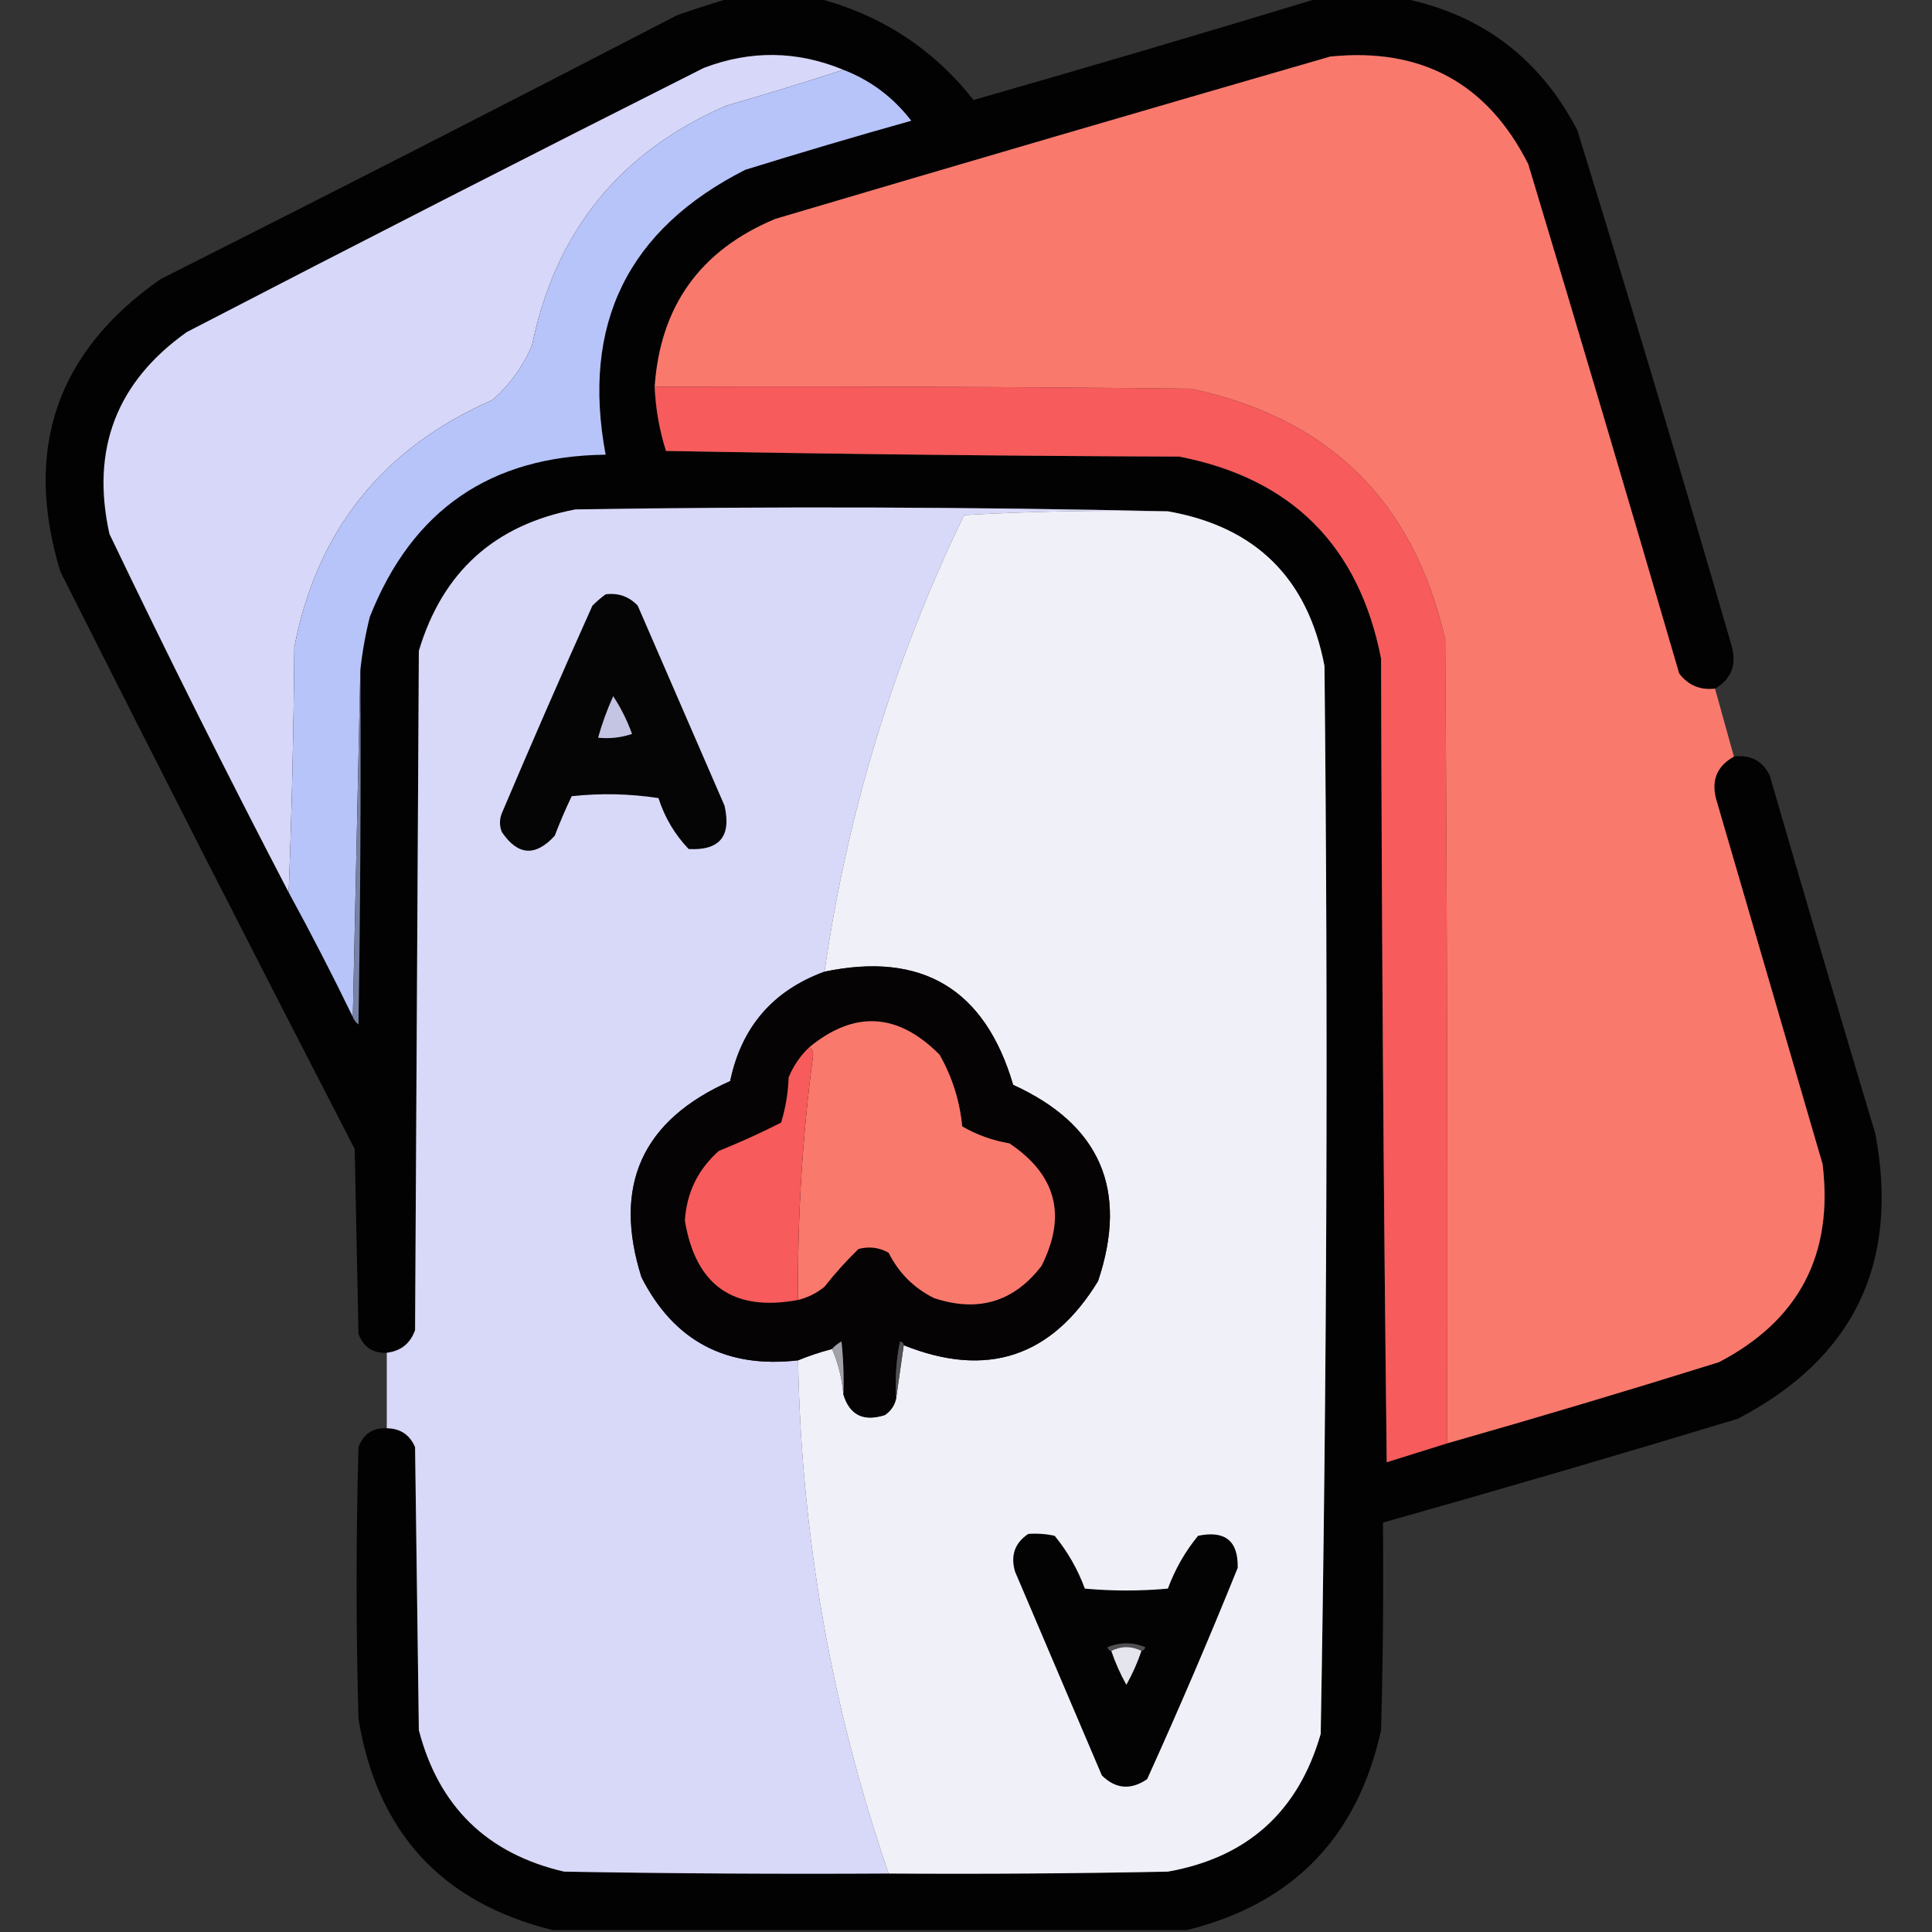
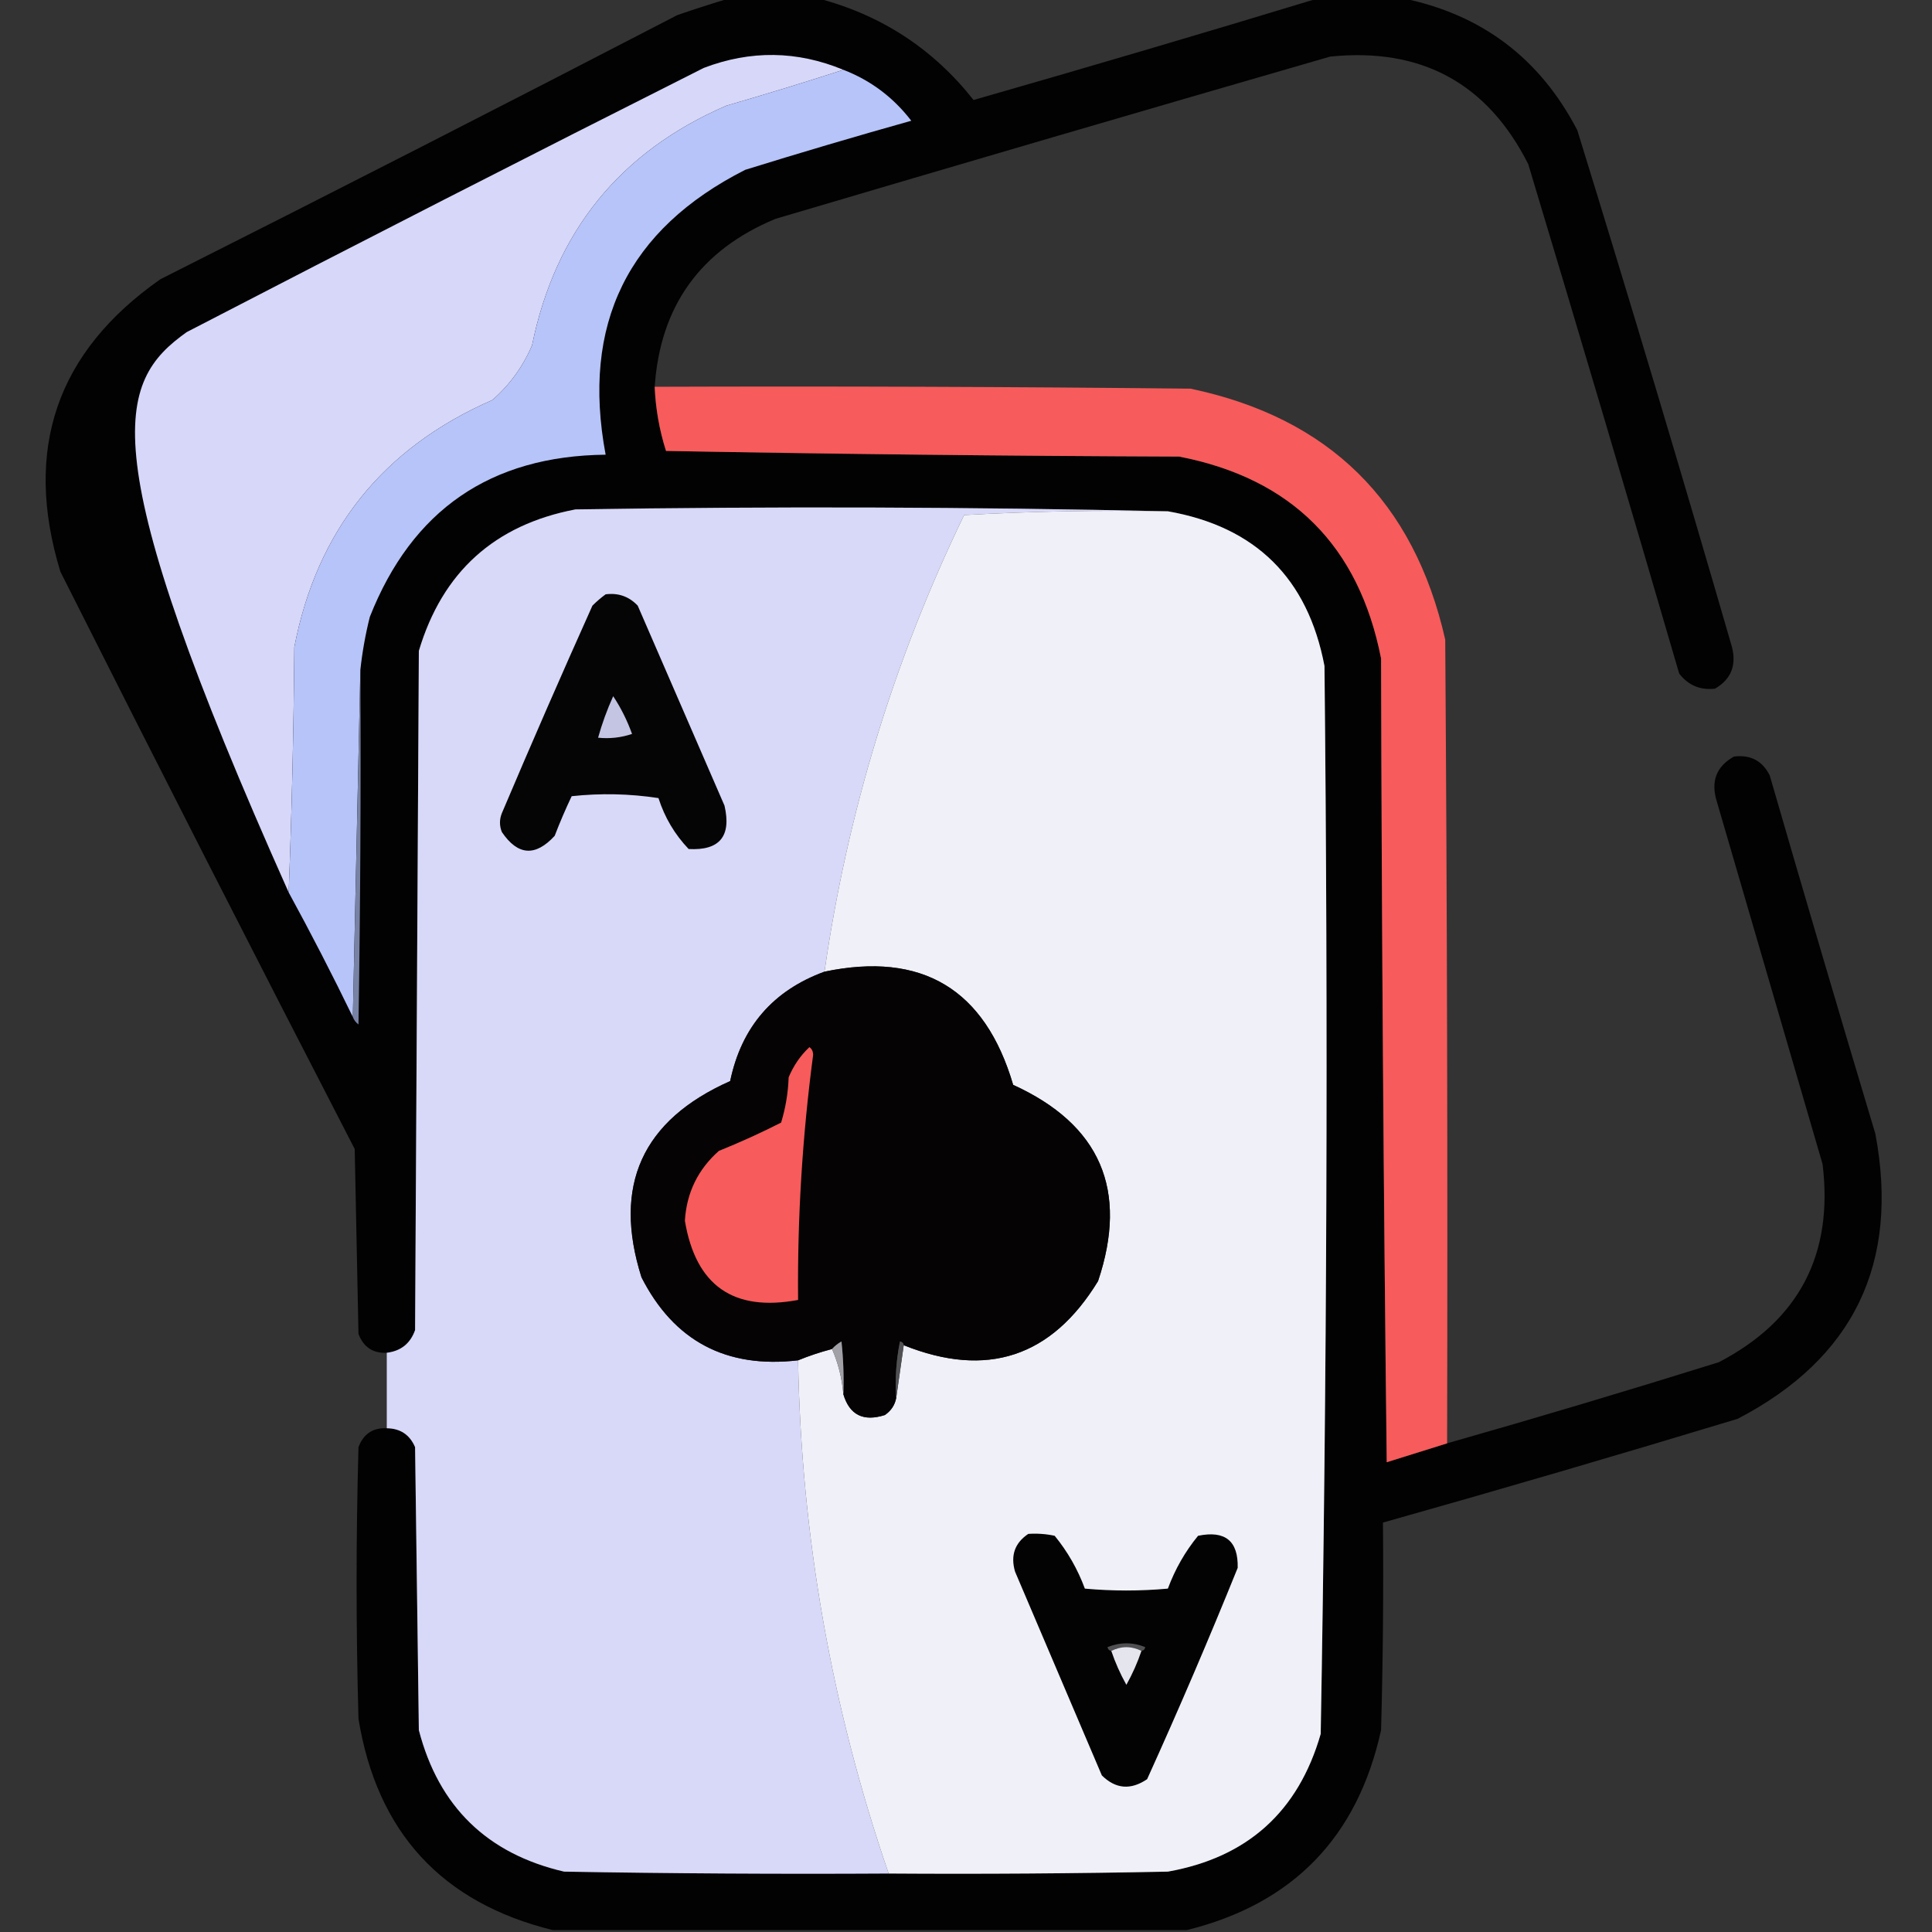
<svg xmlns="http://www.w3.org/2000/svg" version="1.1" width="512px" height="512px" style="shape-rendering:geometricPrecision; text-rendering:geometricPrecision; image-rendering:optimizeQuality; fill-rule:evenodd; clip-rule:evenodd">
  <rect width="100%" height="100%" fill="#333333" stroke="none" />
  <g>
    <path style="opacity:0.974" fill="#030202" d="M 193.5,-0.5 C 201.167,-0.5 208.833,-0.5 216.5,-0.5C 233.399,3.862 247.233,12.861 258,26.5C 288.691,17.708 319.191,8.708 349.5,-0.5C 356.833,-0.5 364.167,-0.5 371.5,-0.5C 392.562,3.723 408.062,15.39 418,34.5C 432.067,80.036 445.734,125.703 459,171.5C 460.224,176.374 458.724,180.041 454.5,182.5C 450.574,182.953 447.408,181.62 445,178.5C 431.869,133.441 418.536,88.441 405,43.5C 394.156,22.035 376.656,12.535 352.5,15C 303.455,29.178 254.455,43.511 205.5,58C 185.625,66.261 174.959,81.095 173.5,102.5C 173.745,108.304 174.745,113.97 176.5,119.5C 221.83,120.333 267.163,120.833 312.5,121C 342.291,126.791 360.125,144.625 366,174.5C 366.167,245.502 366.667,316.502 367.5,387.5C 372.846,385.829 378.179,384.162 383.5,382.5C 407.572,375.643 431.572,368.477 455.5,361C 476.753,349.949 485.92,332.449 483,308.5C 473.667,276.5 464.333,244.5 455,212.5C 453.309,207.131 454.809,203.131 459.5,200.5C 463.888,199.943 467.055,201.61 469,205.5C 478.178,237.212 487.511,268.879 497,300.5C 503.418,334.827 491.251,359.994 460.5,376C 429.238,385.481 397.905,394.648 366.5,403.5C 366.667,421.836 366.5,440.17 366,458.5C 359.764,486.901 342.598,504.568 314.5,511.5C 258.5,511.5 202.5,511.5 146.5,511.5C 117.077,504.239 99.911,485.573 95,455.5C 94.333,431.5 94.333,407.5 95,383.5C 96.33,379.993 98.83,378.327 102.5,378.5C 106.09,378.544 108.59,380.211 110,383.5C 110.333,408.5 110.667,433.5 111,458.5C 116.269,478.769 129.102,491.269 149.5,496C 178.165,496.5 206.831,496.667 235.5,496.5C 260.169,496.667 284.836,496.5 309.5,496C 330.582,492.251 344.082,480.085 350,459.5C 351.655,365.202 351.988,270.869 351,176.5C 346.587,153.253 332.754,139.587 309.5,135.5C 257.335,134.335 205.002,134.168 152.5,135C 131.071,139.096 117.238,151.596 111,172.5C 110.667,232.5 110.333,292.5 110,352.5C 108.744,356.046 106.244,358.046 102.5,358.5C 98.83,358.673 96.33,357.007 95,353.5C 94.667,337.167 94.333,320.833 94,304.5C 67.729,253.625 41.729,202.625 16,151.5C 6.128,119.113 14.961,93.28 42.5,74C 88.323,50.922 133.99,27.589 179.5,4C 184.254,2.358 188.921,0.858 193.5,-0.5 Z" />
  </g>
  <g>
-     <path style="opacity:1" fill="#d7d7f9" d="M 223.5,18.5 C 213.315,21.802 202.982,24.968 192.5,28C 164.321,40.184 147.154,61.351 141,91.5C 138.602,97.129 135.102,101.963 130.5,106C 101.481,118.677 83.981,140.511 78,171.5C 77.832,193.337 77.332,215.004 76.5,236.5C 60.137,205.108 44.304,173.441 29,141.5C 24.032,119.063 30.865,101.229 49.5,88C 95.01,64.411 140.677,41.078 186.5,18C 198.922,13.262 211.255,13.429 223.5,18.5 Z" />
+     <path style="opacity:1" fill="#d7d7f9" d="M 223.5,18.5 C 213.315,21.802 202.982,24.968 192.5,28C 164.321,40.184 147.154,61.351 141,91.5C 138.602,97.129 135.102,101.963 130.5,106C 101.481,118.677 83.981,140.511 78,171.5C 77.832,193.337 77.332,215.004 76.5,236.5C 24.032,119.063 30.865,101.229 49.5,88C 95.01,64.411 140.677,41.078 186.5,18C 198.922,13.262 211.255,13.429 223.5,18.5 Z" />
  </g>
  <g>
-     <path style="opacity:1" fill="#fa796d" d="M 454.5,182.5 C 456.167,188.5 457.833,194.5 459.5,200.5C 454.809,203.131 453.309,207.131 455,212.5C 464.333,244.5 473.667,276.5 483,308.5C 485.92,332.449 476.753,349.949 455.5,361C 431.572,368.477 407.572,375.643 383.5,382.5C 383.667,311.499 383.5,240.499 383,169.5C 374.72,132.886 352.22,110.719 315.5,103C 268.168,102.5 220.835,102.333 173.5,102.5C 174.959,81.095 185.625,66.261 205.5,58C 254.455,43.511 303.455,29.178 352.5,15C 376.656,12.535 394.156,22.035 405,43.5C 418.536,88.441 431.869,133.441 445,178.5C 447.408,181.62 450.574,182.953 454.5,182.5 Z" />
-   </g>
+     </g>
  <g>
    <path style="opacity:1" fill="#b7c4f9" d="M 223.5,18.5 C 230.722,21.287 236.722,25.787 241.5,32C 226.774,36.131 212.107,40.464 197.5,45C 166.358,60.786 154.025,85.953 160.5,120.5C 130.019,120.815 109.186,135.148 98,163.5C 96.844,168.122 96.01,172.789 95.5,177.5C 94.833,208.167 94.167,238.833 93.5,269.5C 88.089,258.343 82.422,247.343 76.5,236.5C 77.332,215.004 77.832,193.337 78,171.5C 83.981,140.511 101.481,118.677 130.5,106C 135.102,101.963 138.602,97.129 141,91.5C 147.154,61.351 164.321,40.184 192.5,28C 202.982,24.968 213.315,21.802 223.5,18.5 Z" />
  </g>
  <g>
    <path style="opacity:1" fill="#f75b5b" d="M 173.5,102.5 C 220.835,102.333 268.168,102.5 315.5,103C 352.22,110.719 374.72,132.886 383,169.5C 383.5,240.499 383.667,311.499 383.5,382.5C 378.179,384.162 372.846,385.829 367.5,387.5C 366.667,316.502 366.167,245.502 366,174.5C 360.125,144.625 342.291,126.791 312.5,121C 267.163,120.833 221.83,120.333 176.5,119.5C 174.745,113.97 173.745,108.304 173.5,102.5 Z" />
  </g>
  <g>
    <path style="opacity:1" fill="#d8d8f9" d="M 309.5,135.5 C 291.488,135.167 273.488,135.5 255.5,136.5C 236.918,174.914 224.584,215.247 218.5,257.5C 204.829,262.508 196.496,272.175 193.5,286.5C 170.149,296.865 162.316,314.199 170,338.5C 178.601,355.387 192.435,362.721 211.5,360.5C 212.351,407.134 220.351,452.467 235.5,496.5C 206.831,496.667 178.165,496.5 149.5,496C 129.102,491.269 116.269,478.769 111,458.5C 110.667,433.5 110.333,408.5 110,383.5C 108.59,380.211 106.09,378.544 102.5,378.5C 102.5,371.833 102.5,365.167 102.5,358.5C 106.244,358.046 108.744,356.046 110,352.5C 110.333,292.5 110.667,232.5 111,172.5C 117.238,151.596 131.071,139.096 152.5,135C 205.002,134.168 257.335,134.335 309.5,135.5 Z" />
  </g>
  <g>
    <path style="opacity:1" fill="#f0f0f9" d="M 309.5,135.5 C 332.754,139.587 346.587,153.253 351,176.5C 351.988,270.869 351.655,365.202 350,459.5C 344.082,480.085 330.582,492.251 309.5,496C 284.836,496.5 260.169,496.667 235.5,496.5C 220.351,452.467 212.351,407.134 211.5,360.5C 214.341,359.331 217.341,358.331 220.5,357.5C 222.131,361.232 223.131,365.232 223.5,369.5C 225.138,374.987 228.805,376.82 234.5,375C 236.141,373.871 237.141,372.371 237.5,370.5C 238.167,365.833 238.833,361.167 239.5,356.5C 261.53,365.323 278.697,359.656 291,339.5C 299.095,315.362 291.595,298.028 268.5,287.5C 261.037,262.103 244.37,252.103 218.5,257.5C 224.584,215.247 236.918,174.914 255.5,136.5C 273.488,135.5 291.488,135.167 309.5,135.5 Z" />
  </g>
  <g>
    <path style="opacity:1" fill="#050505" d="M 160.5,157.5 C 163.862,157.07 166.695,158.07 169,160.5C 176.667,178.167 184.333,195.833 192,213.5C 193.875,221.619 190.708,225.452 182.5,225C 178.818,221.145 176.151,216.645 174.5,211.5C 166.855,210.335 159.188,210.169 151.5,211C 149.871,214.427 148.371,217.927 147,221.5C 141.885,227.075 137.219,226.742 133,220.5C 132.333,218.833 132.333,217.167 133,215.5C 140.806,197.084 148.806,178.751 157,160.5C 158.145,159.364 159.312,158.364 160.5,157.5 Z" />
  </g>
  <g>
    <path style="opacity:1" fill="#7882a4" d="M 95.5,177.5 C 95.667,208.835 95.5,240.168 95,271.5C 94.283,270.956 93.783,270.289 93.5,269.5C 94.167,238.833 94.833,208.167 95.5,177.5 Z" />
  </g>
  <g>
    <path style="opacity:1" fill="#c4c4e3" d="M 162.5,184.5 C 164.531,187.554 166.198,190.887 167.5,194.5C 164.572,195.484 161.572,195.817 158.5,195.5C 159.551,191.731 160.884,188.065 162.5,184.5 Z" />
  </g>
  <g>
    <path style="opacity:1" fill="#050303" d="M 239.5,356.5 C 239.44,355.957 239.107,355.624 238.5,355.5C 237.506,360.456 237.173,365.456 237.5,370.5C 237.141,372.371 236.141,373.871 234.5,375C 228.805,376.82 225.138,374.987 223.5,369.5C 223.666,364.821 223.499,360.155 223,355.5C 222.005,356.066 221.172,356.733 220.5,357.5C 217.341,358.331 214.341,359.331 211.5,360.5C 192.435,362.721 178.601,355.387 170,338.5C 162.316,314.199 170.149,296.865 193.5,286.5C 196.496,272.175 204.829,262.508 218.5,257.5C 244.37,252.103 261.037,262.103 268.5,287.5C 291.595,298.028 299.095,315.362 291,339.5C 278.697,359.656 261.53,365.323 239.5,356.5 Z" />
  </g>
  <g>
-     <path style="opacity:1" fill="#f9796d" d="M 211.5,344.5 C 211.303,322.734 212.636,301.067 215.5,279.5C 215.457,278.584 215.124,277.917 214.5,277.5C 226.454,267.707 237.954,268.374 249,279.5C 252.362,285.428 254.362,291.761 255,298.5C 258.872,300.745 263.038,302.245 267.5,303C 279.936,311.31 282.769,322.143 276,335.5C 268.667,345.048 259.167,347.881 247.5,344C 242.167,341.333 238.167,337.333 235.5,332C 232.97,330.578 230.303,330.245 227.5,331C 224.266,334.145 221.266,337.478 218.5,341C 216.423,342.705 214.09,343.872 211.5,344.5 Z" />
-   </g>
+     </g>
  <g>
    <path style="opacity:1" fill="#f75b5b" d="M 214.5,277.5 C 215.124,277.917 215.457,278.584 215.5,279.5C 212.636,301.067 211.303,322.734 211.5,344.5C 194.366,347.701 184.366,340.701 181.5,323.5C 181.955,316.091 184.955,309.924 190.5,305C 196.15,302.721 201.65,300.221 207,297.5C 208.19,293.619 208.857,289.619 209,285.5C 210.306,282.379 212.14,279.713 214.5,277.5 Z" />
  </g>
  <g>
    <path style="opacity:1" fill="#a0a0a6" d="M 223.5,369.5 C 223.131,365.232 222.131,361.232 220.5,357.5C 221.172,356.733 222.005,356.066 223,355.5C 223.499,360.155 223.666,364.821 223.5,369.5 Z" />
  </g>
  <g>
    <path style="opacity:1" fill="#515154" d="M 239.5,356.5 C 238.833,361.167 238.167,365.833 237.5,370.5C 237.173,365.456 237.506,360.456 238.5,355.5C 239.107,355.624 239.44,355.957 239.5,356.5 Z" />
  </g>
  <g>
    <path style="opacity:1" fill="#030303" d="M 272.5,406.5 C 274.857,406.337 277.19,406.503 279.5,407C 282.939,411.21 285.606,415.877 287.5,421C 294.833,421.667 302.167,421.667 309.5,421C 311.408,415.845 314.075,411.178 317.5,407C 324.675,405.52 328.175,408.353 328,415.5C 320.39,434.331 312.39,452.997 304,471.5C 299.659,474.448 295.659,474.115 292,470.5C 284.333,452.5 276.667,434.5 269,416.5C 267.755,412.235 268.922,408.902 272.5,406.5 Z" />
  </g>
  <g>
    <path style="opacity:1" fill="#505053" d="M 302.5,437.5 C 299.833,436.167 297.167,436.167 294.5,437.5C 293.957,437.44 293.624,437.107 293.5,436.5C 296.833,435.167 300.167,435.167 303.5,436.5C 303.376,437.107 303.043,437.44 302.5,437.5 Z" />
  </g>
  <g>
    <path style="opacity:1" fill="#e5e5ee" d="M 302.5,437.5 C 301.451,440.601 300.118,443.601 298.5,446.5C 296.885,443.605 295.552,440.605 294.5,437.5C 297.167,436.167 299.833,436.167 302.5,437.5 Z" />
  </g>
</svg>